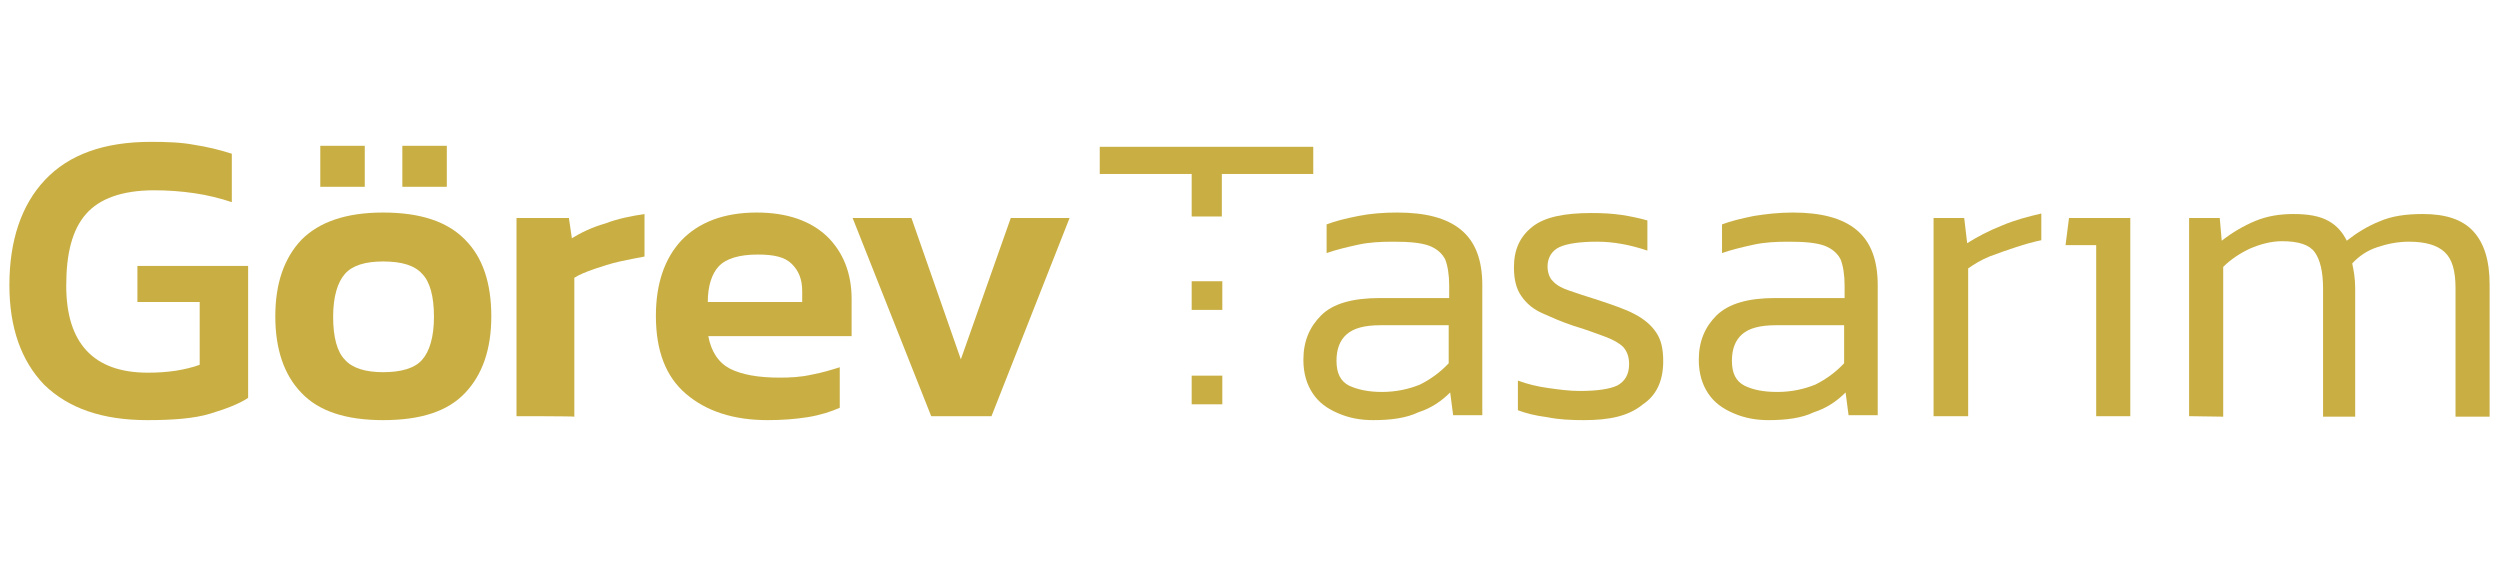
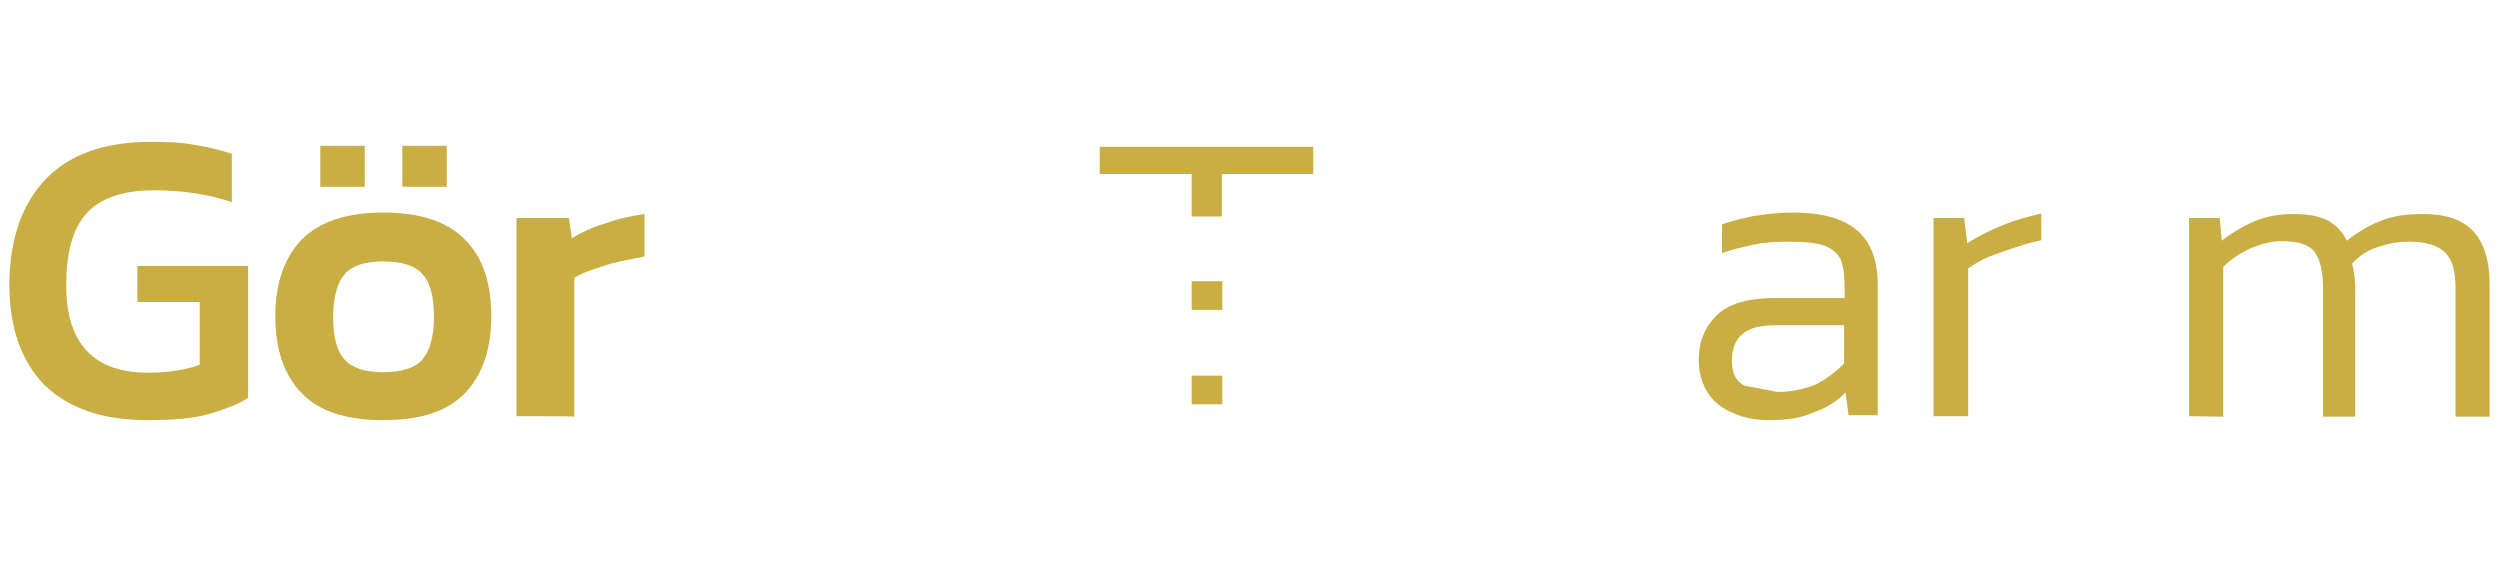
<svg xmlns="http://www.w3.org/2000/svg" version="1.1" id="Layer_1" x="0px" y="0px" viewBox="0 0 505.8 113.8" style="enable-background:new 0 0 505.8 113.8;" xml:space="preserve">
  <style type="text/css">
	.st0{fill:#C9AF43;}
</style>
  <g>
    <path class="st0" d="M29.8,85c-9.1,0-16-2.4-20.9-7.2c-4.6-4.8-7-11.5-7-20.1c0-9,2.4-16.2,7.2-21.3s11.9-7.7,21.4-7.7   c3.3,0,6.2,0.1,8.8,0.6c2.6,0.4,5.1,1,7.6,1.8v9.8c-2.4-0.8-4.8-1.4-7.5-1.8s-5.4-0.6-8.2-0.6c-6.5,0-11.1,1.7-13.8,4.8   c-2.8,3.2-4,8-4,14.5c0,11.6,5.5,17.6,16.5,17.6c1.9,0,3.7-0.1,5.7-0.4c1.8-0.3,3.5-0.7,4.8-1.2V61.1H27.8v-7.3h22.4v26.7   c-1.8,1.2-4.4,2.2-7.7,3.2S34.8,85,29.8,85z" />
    <path class="st0" d="M77.5,85c-7.5,0-13-1.8-16.5-5.5c-3.5-3.6-5.3-8.8-5.3-15.5s1.8-11.8,5.3-15.5c3.6-3.6,9-5.5,16.5-5.5   s13,1.8,16.6,5.5c3.6,3.6,5.3,8.8,5.3,15.5s-1.8,11.8-5.3,15.5S85.2,85,77.5,85z M64.8,37.8v-8.3h9v8.3H64.8z M77.5,75.3   c3.7,0,6.4-0.8,7.9-2.5s2.4-4.6,2.4-8.7S87,57,85.4,55.4c-1.5-1.7-4.1-2.5-7.9-2.5c-3.6,0-6.2,0.8-7.7,2.5s-2.4,4.6-2.4,8.7   s0.8,7.1,2.4,8.7C71.3,74.5,74,75.3,77.5,75.3z M81.4,37.8v-8.3h9v8.3H81.4z" />
    <path class="st0" d="M104.5,84.2V44.1h10.6l0.6,4.1c1.8-1.1,4-2.2,6.8-3c2.6-1,5.3-1.5,7.9-1.9v8.6c-1.5,0.3-3.2,0.6-5,1   s-3.6,1-5.1,1.5c-1.7,0.6-3,1.1-4.1,1.8v28.1C116.1,84.2,104.5,84.2,104.5,84.2z" />
-     <path class="st0" d="M155.3,85c-6.9,0-12.4-1.8-16.5-5.3s-6.1-8.7-6.1-15.8c0-6.4,1.7-11.5,5.1-15.2c3.5-3.7,8.6-5.7,15.3-5.7   c6.2,0,10.9,1.7,14.2,4.8c3.3,3.2,5,7.5,5,12.7V68h-29c0.6,3.2,2.1,5.4,4.4,6.6c2.4,1.2,5.7,1.8,10,1.8c2.2,0,4.3-0.1,6.5-0.6   c2.2-0.4,4.1-1,5.7-1.5v8.2c-1.8,0.8-4,1.5-6.5,1.9S158.2,85,155.3,85z M143.2,61.1h19.1v-2.2c0-2.4-0.7-4.1-2.1-5.5   c-1.4-1.4-3.6-1.9-6.9-1.9c-3.7,0-6.4,0.8-7.9,2.4C144.1,55.3,143.2,57.7,143.2,61.1z" />
-     <path class="st0" d="M188.4,84.2l-15.9-40.1h11.9l10,28.6l10.1-28.6h11.9l-15.8,40.1H188.4z" />
-     <path class="st0" d="M277.8,85c-2.5,0-4.8-0.4-7.1-1.4s-3.9-2.2-5.1-4s-1.9-4-1.9-6.8c0-3.7,1.2-6.6,3.6-9s6.4-3.5,11.9-3.5h14   v-2.5c0-2.2-0.3-4-0.8-5.3c-0.6-1.2-1.7-2.2-3.3-2.8c-1.7-0.6-4-0.8-7.2-0.8c-2.5,0-4.8,0.1-7.1,0.6s-4.4,1-6.4,1.7v-5.8   c1.8-0.7,3.9-1.2,6.4-1.7s5.1-0.7,7.9-0.7c5.7,0,10,1.1,12.9,3.5s4.3,6.1,4.3,11.2V84H294l-0.6-4.6c-1.8,1.8-3.9,3.2-6.4,4   C284.5,84.6,281.4,85,277.8,85z M279.6,79.3c2.9,0,5.5-0.6,7.7-1.5c2.2-1.1,4.1-2.5,5.8-4.3v-7.7h-13.8c-3.2,0-5.4,0.6-6.8,1.8   c-1.4,1.2-2.1,3-2.1,5.4c0,2.5,0.8,4.1,2.5,5C274.6,78.8,276.8,79.3,279.6,79.3z" />
-     <path class="st0" d="M320.5,85c-2.6,0-5.1-0.1-7.5-0.6c-2.4-0.3-4.3-0.8-5.9-1.4v-6c1.9,0.7,3.9,1.2,6.1,1.5   c2.1,0.3,4.3,0.6,6.4,0.6c3.6,0,6.1-0.4,7.6-1.1c1.5-0.8,2.4-2.2,2.4-4.3c0-1.5-0.4-2.6-1.2-3.5c-0.8-0.8-2.1-1.5-3.7-2.1   c-1.7-0.6-3.7-1.4-6.4-2.2c-2.4-0.8-4.4-1.7-6.2-2.5c-1.8-0.8-3.2-1.9-4.3-3.5c-1-1.4-1.5-3.3-1.5-5.8c0-3.6,1.2-6.2,3.7-8.2   s6.5-2.8,12-2.8c2.2,0,4.1,0.1,6.2,0.4c1.9,0.3,3.7,0.7,5.1,1.1v6.1c-3.6-1.2-6.9-1.8-10.2-1.8c-3.5,0-6.1,0.4-7.6,1.1   c-1.5,0.7-2.4,2.1-2.4,3.9c0,1.2,0.4,2.4,1.1,3c0.7,0.8,1.8,1.4,3.3,1.9s3.5,1.2,5.8,1.9c3,1,5.7,1.9,7.5,2.9   c1.9,1,3.3,2.2,4.3,3.7s1.4,3.3,1.4,5.8c0,4-1.4,6.9-4.1,8.7C329.5,84.2,325.6,85,320.5,85z" />
-     <path class="st0" d="M357.8,85c-2.5,0-4.8-0.4-7.1-1.4s-3.9-2.2-5.1-4s-1.9-4-1.9-6.8c0-3.7,1.2-6.6,3.6-9   c2.5-2.4,6.4-3.5,11.9-3.5h14v-2.5c0-2.2-0.3-4-0.8-5.3c-0.6-1.2-1.7-2.2-3.3-2.8c-1.7-0.6-4-0.8-7.2-0.8c-2.5,0-4.8,0.1-7.1,0.6   s-4.4,1-6.4,1.7v-5.8c1.8-0.7,4-1.2,6.4-1.7c2.5-0.4,5.1-0.7,7.9-0.7c5.7,0,10,1.1,12.9,3.5s4.3,6.1,4.3,11.2V84H374l-0.6-4.6   c-1.8,1.8-3.9,3.2-6.4,4C364.5,84.6,361.4,85,357.8,85z M359.6,79.3c2.9,0,5.5-0.6,7.7-1.5c2.2-1.1,4.1-2.5,5.8-4.3v-7.7h-13.8   c-3.2,0-5.4,0.6-6.8,1.8c-1.4,1.2-2.1,3-2.1,5.4c0,2.5,0.8,4.1,2.5,5C354.7,78.9,356.9,79.3,359.6,79.3z" />
+     <path class="st0" d="M357.8,85c-2.5,0-4.8-0.4-7.1-1.4s-3.9-2.2-5.1-4s-1.9-4-1.9-6.8c0-3.7,1.2-6.6,3.6-9   c2.5-2.4,6.4-3.5,11.9-3.5h14v-2.5c0-2.2-0.3-4-0.8-5.3c-0.6-1.2-1.7-2.2-3.3-2.8c-1.7-0.6-4-0.8-7.2-0.8c-2.5,0-4.8,0.1-7.1,0.6   s-4.4,1-6.4,1.7v-5.8c1.8-0.7,4-1.2,6.4-1.7c2.5-0.4,5.1-0.7,7.9-0.7c5.7,0,10,1.1,12.9,3.5s4.3,6.1,4.3,11.2V84H374l-0.6-4.6   c-1.8,1.8-3.9,3.2-6.4,4C364.5,84.6,361.4,85,357.8,85z M359.6,79.3c2.9,0,5.5-0.6,7.7-1.5c2.2-1.1,4.1-2.5,5.8-4.3v-7.7h-13.8   c-3.2,0-5.4,0.6-6.8,1.8c-1.4,1.2-2.1,3-2.1,5.4c0,2.5,0.8,4.1,2.5,5z" />
    <path class="st0" d="M391.2,84.2V44.1h6.2l0.6,5.1c1.9-1.2,4.3-2.5,7.1-3.6c2.6-1.1,5.3-1.8,7.9-2.4v5.4c-1.5,0.3-3.3,0.8-5.1,1.4   c-1.8,0.6-3.6,1.2-5.4,1.9c-1.7,0.7-3,1.5-4.3,2.4v29.9C398.1,84.2,391.2,84.2,391.2,84.2z" />
-     <path class="st0" d="M424.1,84.2V49.6h-6.2l0.7-5.5H431v40.1H424.1z" />
    <path class="st0" d="M442.9,84.2V44.1h6.2l0.4,4.6c2.2-1.7,4.4-3,6.8-4s5-1.4,7.7-1.4c3,0,5.3,0.4,7.1,1.4c1.8,1,2.9,2.4,3.7,4   c1.9-1.5,4.1-2.9,6.6-3.9c2.5-1.1,5.4-1.5,8.8-1.5c4.6,0,8,1.1,10.2,3.5s3.3,5.9,3.3,10.8v26.7h-6.9v-26c0-3.6-0.7-5.9-2.2-7.3   c-1.5-1.4-3.9-2.1-7.2-2.1c-2.2,0-4.3,0.4-6.4,1.1c-2.1,0.7-3.7,1.8-5.1,3.3c0.3,1.4,0.6,3,0.6,5v26H470v-26c0-3.3-0.6-5.8-1.7-7.3   s-3.3-2.2-6.6-2.2c-2.2,0-4.4,0.6-6.5,1.5c-2.1,1-3.9,2.2-5.4,3.7v30.3L442.9,84.2z" />
    <rect x="241.1" y="56.9" class="st0" width="6.2" height="5.8" />
    <polygon class="st0" points="265.7,29.7 222.5,29.7 222.5,35.2 241.1,35.2 241.1,43.8 247.2,43.8 247.2,35.2 265.7,35.2  " />
    <rect x="241.1" y="76" class="st0" width="6.2" height="5.8" />
  </g>
</svg>